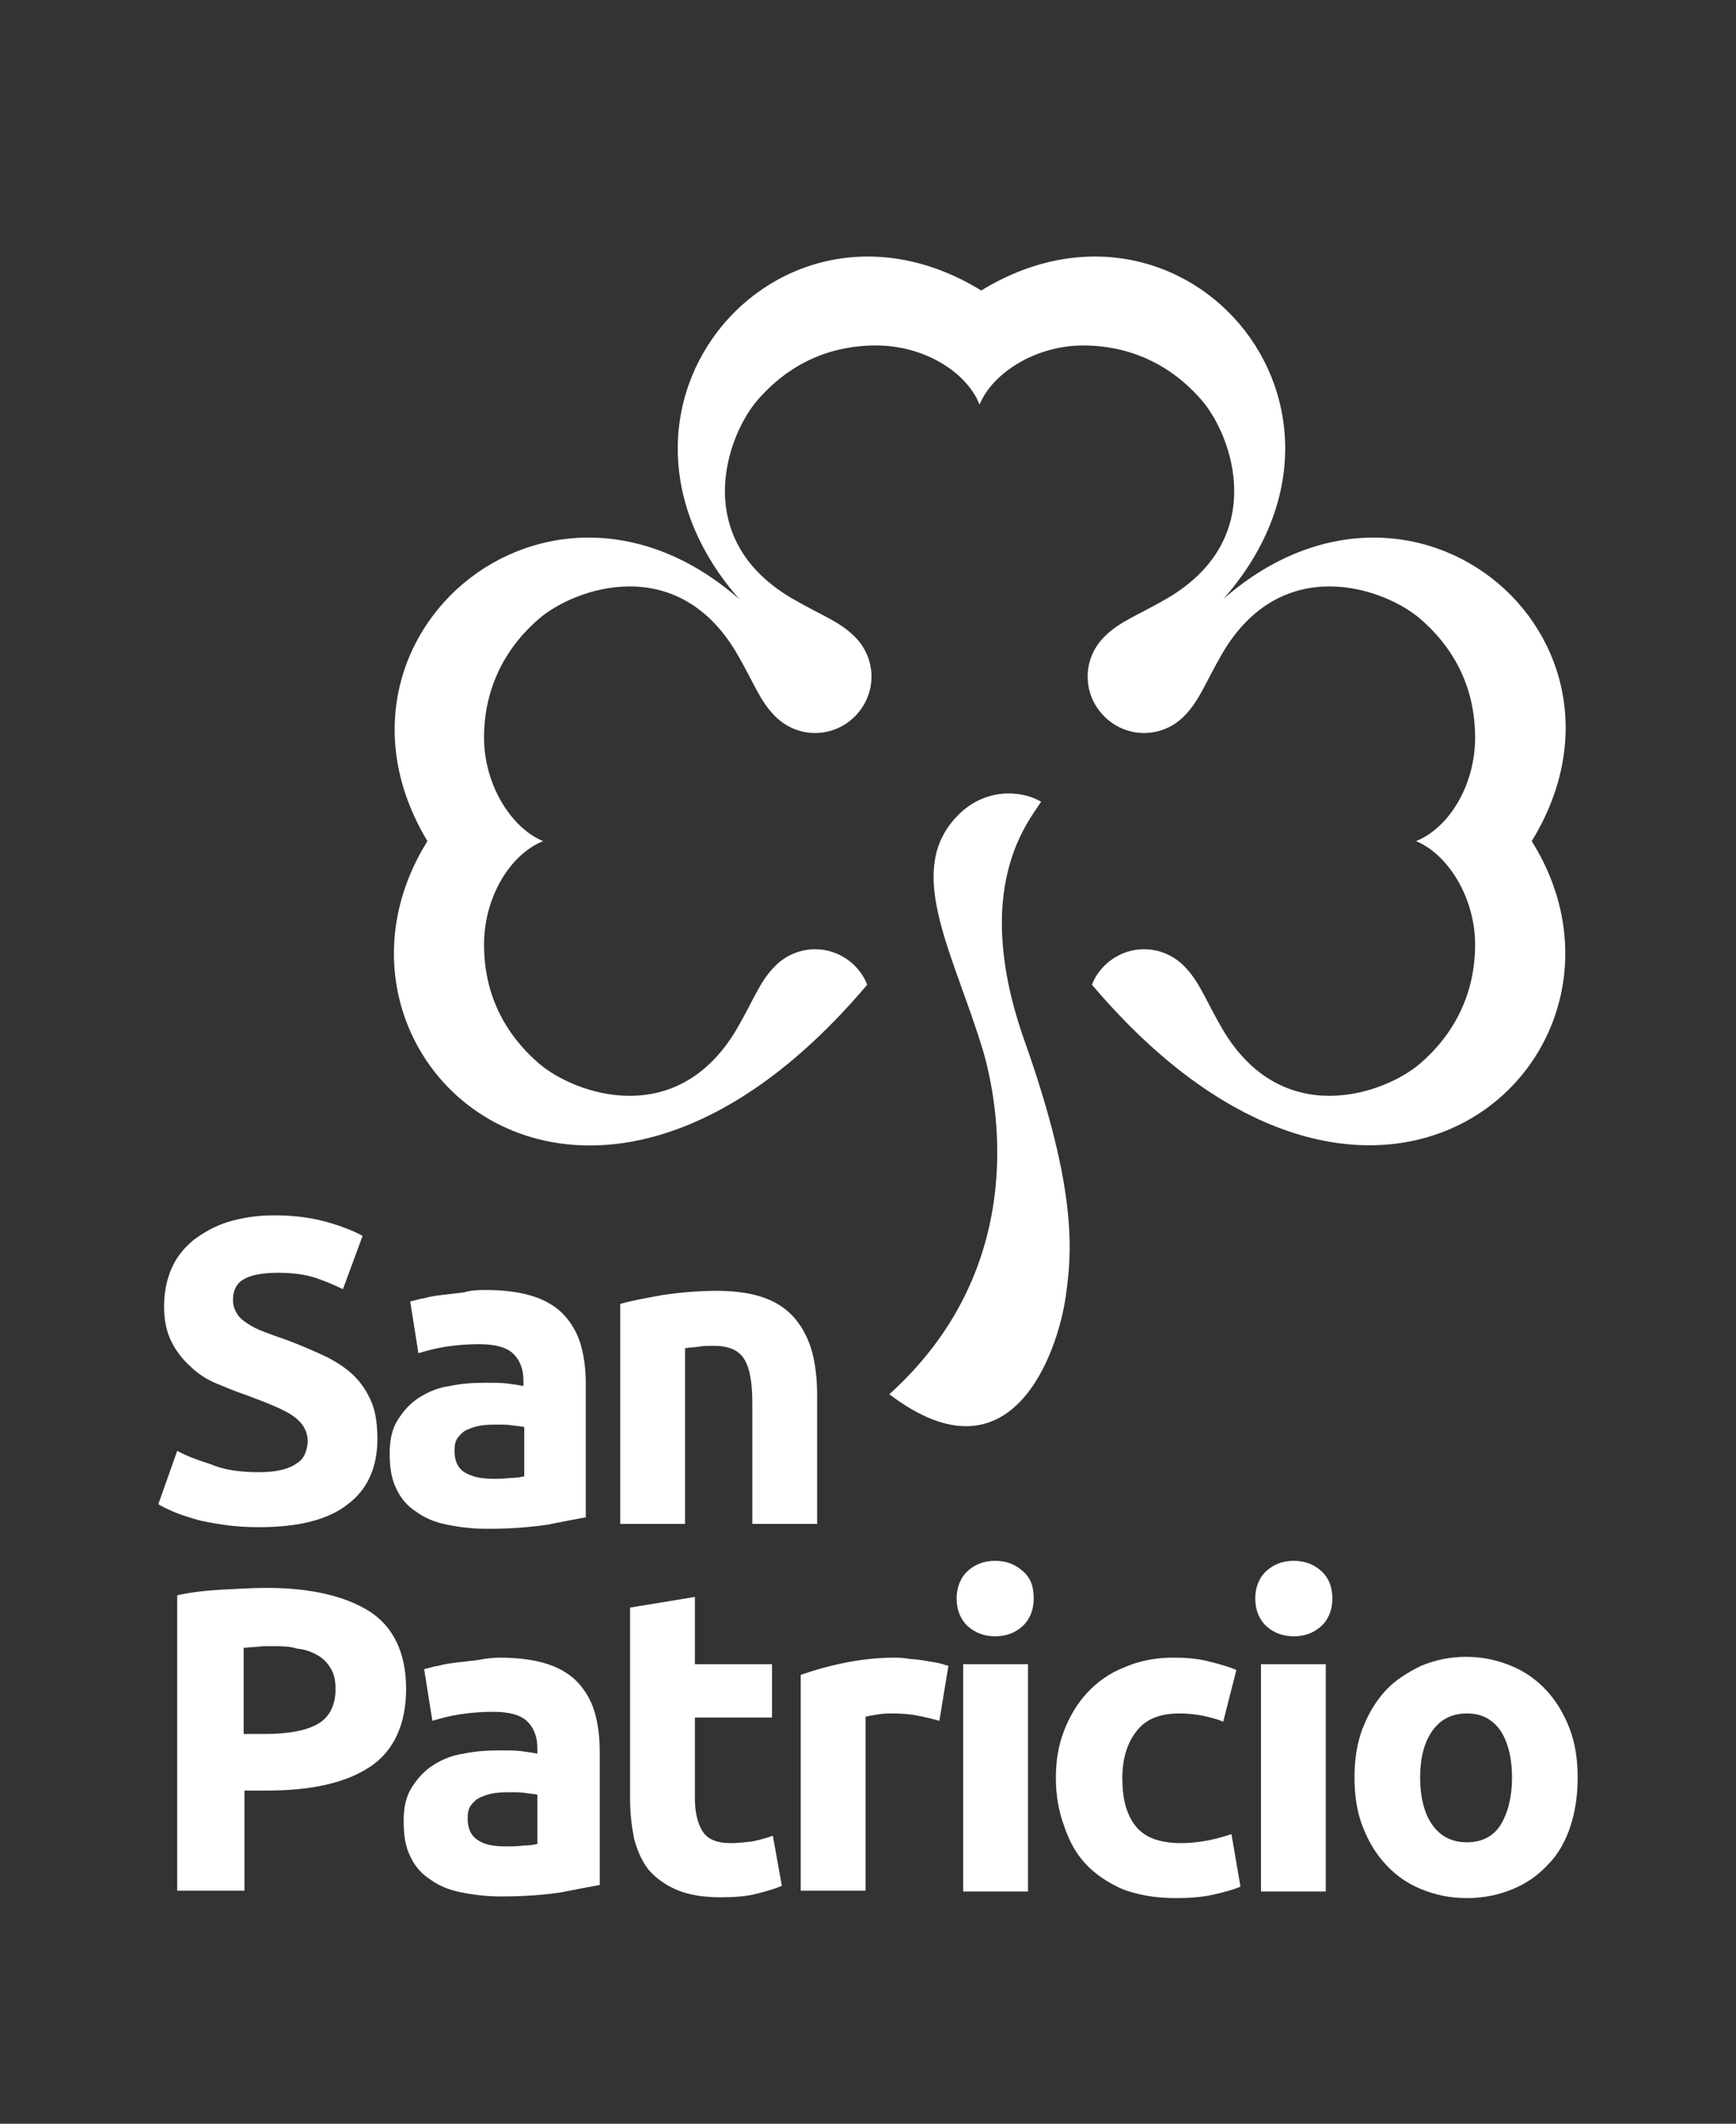
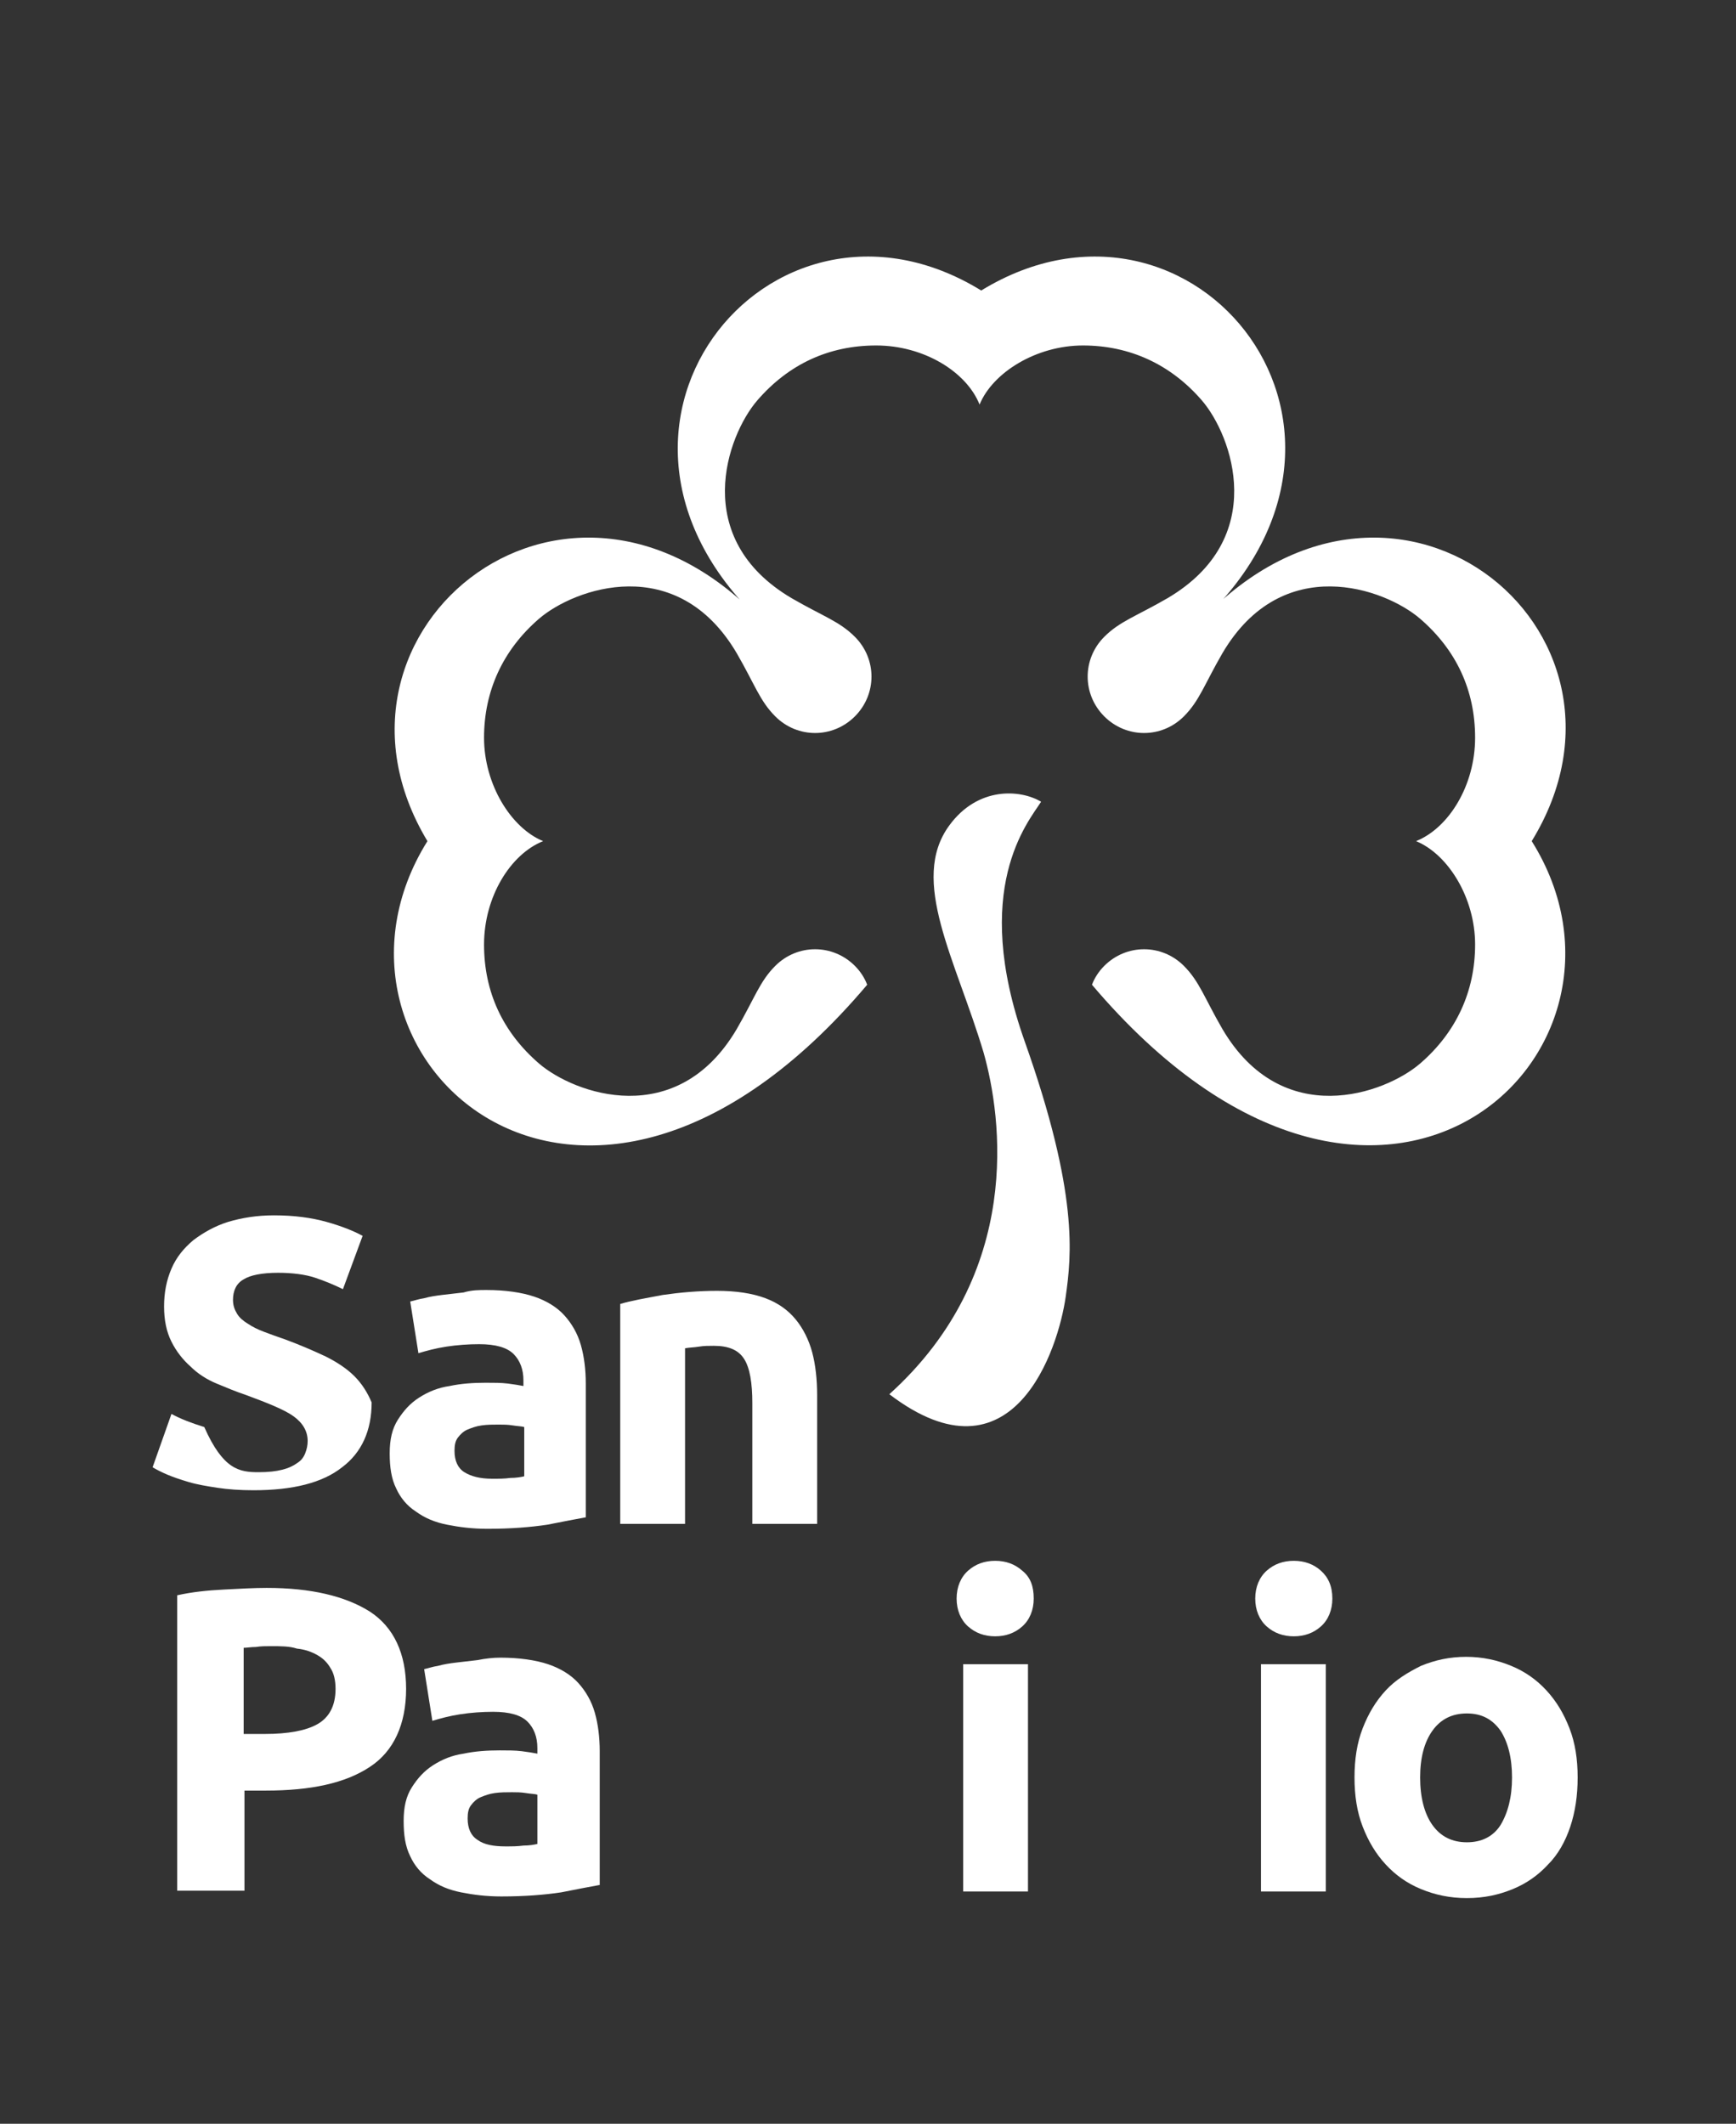
<svg xmlns="http://www.w3.org/2000/svg" id="Layer_1" x="0px" y="0px" viewBox="0 0 211.6 258.8" style="enable-background:new 0 0 211.6 258.8;" xml:space="preserve">
  <rect x="0" y="0" width="211.6" height="258.8" fill="#333333" stroke="none" />
  <style type="text/css">	.st0{fill:#FFFFFF;}</style>
-   <path class="st0" d="M31.5,179.4c1.2,0,2.1-0.1,2.9-0.3c0.8-0.2,1.4-0.5,1.8-0.8c0.5-0.3,0.8-0.7,1-1.2c0.2-0.5,0.3-1,0.3-1.5 c0-1.2-0.6-2.2-1.7-3s-3.1-1.6-5.8-2.6c-1.2-0.4-2.4-0.9-3.6-1.4c-1.2-0.5-2.3-1.2-3.2-2.1c-0.9-0.8-1.7-1.8-2.3-3 c-0.6-1.2-0.9-2.6-0.9-4.3c0-1.7,0.3-3.2,0.9-4.6c0.6-1.4,1.5-2.5,2.7-3.5c1.2-0.9,2.6-1.7,4.2-2.2c1.7-0.5,3.5-0.8,5.6-0.8 c2.5,0,4.6,0.3,6.4,0.8c1.8,0.5,3.3,1.1,4.4,1.7l-2.4,6.5c-1-0.5-2.2-1-3.4-1.4c-1.2-0.4-2.8-0.6-4.5-0.6c-2,0-3.4,0.3-4.2,0.8 c-0.9,0.5-1.3,1.4-1.3,2.5c0,0.7,0.2,1.2,0.5,1.7c0.3,0.5,0.8,0.9,1.3,1.2c0.6,0.4,1.2,0.7,2,1c0.8,0.3,1.6,0.6,2.5,0.9 c1.9,0.7,3.5,1.4,5,2.1c1.4,0.7,2.6,1.5,3.5,2.4c0.9,0.9,1.6,2,2.1,3.2c0.5,1.2,0.7,2.7,0.7,4.5c0,3.4-1.2,6.1-3.6,7.9 c-2.4,1.9-6,2.8-10.8,2.8c-1.6,0-3.1-0.1-4.4-0.3c-1.3-0.2-2.5-0.4-3.5-0.7c-1-0.3-1.9-0.6-2.6-0.9c-0.7-0.3-1.3-0.6-1.8-0.9 l2.3-6.5c1.1,0.6,2.4,1.1,4,1.6C27.2,179.1,29.2,179.4,31.5,179.4" />
+   <path class="st0" d="M31.5,179.4c1.2,0,2.1-0.1,2.9-0.3c0.8-0.2,1.4-0.5,1.8-0.8c0.5-0.3,0.8-0.7,1-1.2c0.2-0.5,0.3-1,0.3-1.5 c0-1.2-0.6-2.2-1.7-3s-3.1-1.6-5.8-2.6c-1.2-0.4-2.4-0.9-3.6-1.4c-1.2-0.5-2.3-1.2-3.2-2.1c-0.9-0.8-1.7-1.8-2.3-3 c-0.6-1.2-0.9-2.6-0.9-4.3c0-1.7,0.3-3.2,0.9-4.6c0.6-1.4,1.5-2.5,2.7-3.5c1.2-0.9,2.6-1.7,4.2-2.2c1.7-0.5,3.5-0.8,5.6-0.8 c2.5,0,4.6,0.3,6.4,0.8c1.8,0.5,3.3,1.1,4.4,1.7l-2.4,6.5c-1-0.5-2.2-1-3.4-1.4c-1.2-0.4-2.8-0.6-4.5-0.6c-2,0-3.4,0.3-4.2,0.8 c-0.9,0.5-1.3,1.4-1.3,2.5c0,0.7,0.2,1.2,0.5,1.7c0.3,0.5,0.8,0.9,1.3,1.2c0.6,0.4,1.2,0.7,2,1c0.8,0.3,1.6,0.6,2.5,0.9 c1.9,0.7,3.5,1.4,5,2.1c1.4,0.7,2.6,1.5,3.5,2.4c0.9,0.9,1.6,2,2.1,3.2c0,3.4-1.2,6.1-3.6,7.9 c-2.4,1.9-6,2.8-10.8,2.8c-1.6,0-3.1-0.1-4.4-0.3c-1.3-0.2-2.5-0.4-3.5-0.7c-1-0.3-1.9-0.6-2.6-0.9c-0.7-0.3-1.3-0.6-1.8-0.9 l2.3-6.5c1.1,0.6,2.4,1.1,4,1.6C27.2,179.1,29.2,179.4,31.5,179.4" />
  <path class="st0" d="M59.3,157.2c2.3,0,4.3,0.3,5.8,0.8c1.5,0.5,2.8,1.3,3.7,2.3c0.9,1,1.6,2.2,2,3.6c0.4,1.4,0.6,3,0.6,4.7v16.3 c-1.1,0.2-2.7,0.5-4.7,0.9c-2,0.3-4.4,0.5-7.3,0.5c-1.8,0-3.4-0.2-4.9-0.5c-1.5-0.3-2.7-0.8-3.8-1.6c-1.1-0.7-1.9-1.7-2.4-2.8 c-0.6-1.2-0.8-2.6-0.8-4.3s0.3-3,1-4.1c0.7-1.1,1.5-2,2.6-2.7c1.1-0.7,2.3-1.2,3.7-1.4c1.4-0.3,2.9-0.4,4.4-0.4c1,0,1.9,0,2.7,0.1 s1.4,0.2,1.9,0.3v-0.7c0-1.3-0.4-2.4-1.2-3.2c-0.8-0.8-2.2-1.2-4.2-1.2c-1.3,0-2.7,0.1-4,0.3c-1.3,0.2-2.4,0.5-3.4,0.8l-1-6.3 c0.5-0.1,1-0.3,1.7-0.4c0.7-0.2,1.4-0.3,2.2-0.4c0.8-0.1,1.7-0.2,2.6-0.3C57.5,157.2,58.4,157.2,59.3,157.2 M60,180.2 c0.8,0,1.5,0,2.2-0.1c0.7,0,1.3-0.1,1.7-0.2v-6c-0.3-0.1-0.8-0.1-1.4-0.2c-0.6-0.1-1.2-0.1-1.7-0.1c-0.7,0-1.4,0-2.1,0.1 c-0.7,0.1-1.2,0.3-1.7,0.5c-0.5,0.2-0.9,0.6-1.2,1c-0.3,0.4-0.4,0.9-0.4,1.6c0,1.2,0.4,2.1,1.2,2.6C57.4,179.9,58.5,180.2,60,180.2" />
  <path class="st0" d="M75.6,158.9c1.3-0.4,3.1-0.7,5.2-1.1c2.1-0.3,4.3-0.5,6.6-0.5c2.3,0,4.3,0.3,5.9,0.9c1.6,0.6,2.8,1.5,3.7,2.6 c0.9,1.1,1.6,2.5,2,4c0.4,1.5,0.6,3.3,0.6,5.2v15.7h-7.9v-14.7c0-2.5-0.3-4.3-1-5.4c-0.7-1.1-1.9-1.6-3.7-1.6c-0.6,0-1.2,0-1.8,0.1 s-1.2,0.1-1.7,0.2v21.4h-7.9L75.6,158.9L75.6,158.9z" />
  <path class="st0" d="M32.5,193.5c5.4,0,9.6,1,12.6,2.9c2.9,1.9,4.4,5.1,4.4,9.4s-1.5,7.6-4.4,9.5c-3,2-7.2,2.9-12.7,2.9h-2.6v12.2 h-8.2v-36c1.8-0.4,3.7-0.6,5.7-0.7C29.2,193.6,31,193.5,32.5,193.5 M33,200.6c-0.6,0-1.2,0-1.8,0.1c-0.6,0-1.1,0.1-1.5,0.1v10.5h2.6 c2.8,0,5-0.4,6.4-1.2s2.2-2.2,2.2-4.3c0-1-0.2-1.9-0.6-2.5c-0.4-0.7-0.9-1.2-1.6-1.6s-1.5-0.7-2.5-0.8 C35.3,200.6,34.2,200.6,33,200.6" />
  <path class="st0" d="M61,202c2.3,0,4.3,0.3,5.8,0.8c1.5,0.5,2.8,1.3,3.7,2.3c0.9,1,1.6,2.2,2,3.6c0.4,1.4,0.6,3,0.6,4.7v16.3 c-1.1,0.2-2.7,0.5-4.7,0.9c-2,0.3-4.4,0.5-7.3,0.5c-1.8,0-3.4-0.2-4.9-0.5c-1.5-0.3-2.7-0.8-3.8-1.6c-1.1-0.7-1.9-1.7-2.4-2.8 c-0.6-1.2-0.8-2.6-0.8-4.3c0-1.7,0.3-3,1-4.1s1.5-2,2.6-2.7c1.1-0.7,2.3-1.2,3.7-1.4c1.4-0.3,2.9-0.4,4.4-0.4c1,0,1.9,0,2.7,0.1 c0.8,0.1,1.4,0.2,1.9,0.3V213c0-1.3-0.4-2.4-1.2-3.2c-0.8-0.8-2.2-1.2-4.2-1.2c-1.3,0-2.7,0.1-4,0.3c-1.3,0.2-2.4,0.5-3.4,0.8 l-1-6.3c0.5-0.1,1-0.3,1.7-0.4c0.7-0.2,1.4-0.3,2.2-0.4c0.8-0.1,1.7-0.2,2.6-0.3C59.2,202.1,60.1,202,61,202 M61.6,225 c0.8,0,1.5,0,2.2-0.1c0.7,0,1.3-0.1,1.7-0.2v-6c-0.3-0.1-0.8-0.1-1.4-0.2c-0.6-0.1-1.2-0.1-1.7-0.1c-0.7,0-1.4,0-2.1,0.1 c-0.7,0.1-1.2,0.3-1.7,0.5c-0.5,0.2-0.9,0.6-1.2,1c-0.3,0.4-0.4,0.9-0.4,1.6c0,1.2,0.4,2.1,1.2,2.6C59,224.8,60.2,225,61.6,225" />
-   <path class="st0" d="M76.8,195.9l7.9-1.3v8.2h9.4v6.5h-9.4v9.8c0,1.7,0.3,3,0.9,4c0.6,1,1.7,1.5,3.5,1.5c0.8,0,1.7-0.1,2.6-0.2 c0.9-0.2,1.7-0.4,2.5-0.7l1.1,6.1c-0.9,0.4-2,0.7-3.2,1c-1.2,0.3-2.6,0.4-4.3,0.4c-2.1,0-3.9-0.3-5.3-0.9c-1.4-0.6-2.5-1.4-3.4-2.4 c-0.8-1-1.4-2.3-1.8-3.8c-0.3-1.5-0.5-3.1-0.5-4.9V195.9L76.8,195.9z" />
-   <path class="st0" d="M114.5,209.7c-0.7-0.2-1.5-0.4-2.5-0.6c-0.9-0.2-2-0.3-3.1-0.3c-0.5,0-1.1,0-1.8,0.1c-0.7,0.1-1.2,0.2-1.6,0.3 v21.2h-7.9v-26.3c1.4-0.5,3.1-1,5-1.4c1.9-0.4,4.1-0.7,6.4-0.7c0.4,0,0.9,0,1.5,0.1s1.2,0.1,1.8,0.2c0.6,0.1,1.2,0.2,1.8,0.3 c0.6,0.1,1.1,0.3,1.5,0.4L114.5,209.7L114.5,209.7z" />
  <path class="st0" d="M126,194.8c0,1.4-0.5,2.6-1.4,3.4c-0.9,0.8-2,1.2-3.3,1.2c-1.3,0-2.4-0.4-3.3-1.2c-0.9-0.8-1.4-2-1.4-3.4 c0-1.4,0.5-2.6,1.4-3.4c0.9-0.8,2-1.2,3.3-1.2c1.3,0,2.4,0.4,3.3,1.2C125.6,192.2,126,193.3,126,194.8 M125.3,230.5h-7.9v-27.7h7.9 V230.5z" />
-   <path class="st0" d="M128.7,216.6c0-2,0.3-3.9,1-5.7s1.6-3.3,2.8-4.6c1.2-1.3,2.7-2.4,4.5-3.1c1.8-0.8,3.8-1.2,6-1.2 c1.5,0,2.8,0.1,4.1,0.4c1.2,0.3,2.4,0.6,3.6,1.1l-1.6,6.3c-0.7-0.3-1.5-0.5-2.4-0.7c-0.9-0.2-1.9-0.3-3-0.3c-2.3,0-4.1,0.7-5.2,2.2 c-1.1,1.4-1.7,3.3-1.7,5.7c0,2.5,0.5,4.4,1.6,5.8c1.1,1.4,2.9,2.1,5.6,2.1c1,0,2-0.1,3.1-0.3c1.1-0.2,2.1-0.5,3-0.8l1.1,6.4 c-0.9,0.4-2.1,0.7-3.4,1c-1.4,0.3-2.9,0.4-4.5,0.4c-2.5,0-4.7-0.4-6.5-1.1c-1.8-0.8-3.3-1.8-4.5-3.1c-1.2-1.3-2-2.8-2.6-4.6 C129,220.6,128.7,218.7,128.7,216.6" />
  <path class="st0" d="M162.4,194.8c0,1.4-0.5,2.6-1.4,3.4c-0.9,0.8-2,1.2-3.3,1.2c-1.3,0-2.4-0.4-3.3-1.2c-0.9-0.8-1.4-2-1.4-3.4 c0-1.4,0.5-2.6,1.4-3.4c0.9-0.8,2-1.2,3.3-1.2c1.3,0,2.4,0.4,3.3,1.2C161.9,192.2,162.4,193.3,162.4,194.8 M161.6,230.5h-7.9v-27.7 h7.9V230.5z" />
  <path class="st0" d="M192.3,216.6c0,2.2-0.3,4.2-0.9,6c-0.6,1.8-1.5,3.4-2.7,4.6c-1.2,1.3-2.6,2.3-4.3,3s-3.5,1.1-5.6,1.1 s-3.9-0.4-5.6-1.1c-1.7-0.7-3.1-1.7-4.3-3s-2.1-2.8-2.8-4.6c-0.7-1.8-1-3.8-1-6s0.3-4.2,1-6s1.6-3.3,2.8-4.6c1.2-1.3,2.7-2.2,4.3-3 c1.7-0.7,3.5-1.1,5.5-1.1s3.8,0.4,5.5,1.1c1.7,0.7,3.1,1.7,4.3,3c1.2,1.3,2.1,2.8,2.8,4.6C192,212.4,192.3,214.4,192.3,216.6  M184.3,216.6c0-2.4-0.5-4.3-1.4-5.7c-1-1.4-2.3-2.1-4.1-2.1c-1.8,0-3.2,0.7-4.2,2.1c-1,1.4-1.5,3.3-1.5,5.7c0,2.4,0.5,4.4,1.5,5.8 c1,1.4,2.4,2.1,4.2,2.1c1.8,0,3.2-0.7,4.1-2.1C183.8,220.9,184.3,219,184.3,216.6" />
  <path class="st0" d="M145.4,76.7c23.8-26.9,57.2-0.1,41.3,25.8c16.2,25.8-18.6,58.8-53.6,17.5c0.3-0.8,0.8-1.6,1.5-2.3 c2.7-2.7,7-2.7,9.7,0c1.9,1.9,2.5,3.9,4.7,7.7c7.3,12.4,19.8,7.9,24.1,4.2c4.4-3.8,6.7-8.8,6.7-14.5c0-5.7-3.3-11-7.2-12.6 c4-1.6,7.2-6.8,7.2-12.6s-2.3-10.7-6.7-14.5c-4.3-3.7-16.8-8.2-24.1,4.2c-2.2,3.8-2.8,5.8-4.7,7.7c-2.7,2.7-7,2.7-9.7,0 s-2.7-7,0-9.7c1.9-1.9,3.9-2.5,7.7-4.7c12.4-7.3,7.9-19.8,4.2-24.1c-3.8-4.4-8.8-6.7-14.5-6.7c-5.7,0-11,3.3-12.6,7.2 c-1.6-4-6.8-7.2-12.6-7.2s-10.7,2.3-14.5,6.7c-3.7,4.3-8.2,16.8,4.2,24.1c3.8,2.2,5.8,2.8,7.7,4.7c2.7,2.7,2.7,7,0,9.7 c-2.7,2.7-7,2.7-9.7,0c-1.9-1.9-2.5-3.9-4.7-7.7c-7.3-12.4-19.8-7.9-24.1-4.2c-4.4,3.8-6.7,8.8-6.7,14.5s3.3,11,7.2,12.6 c-4,1.6-7.2,6.8-7.2,12.6c0,5.8,2.3,10.7,6.7,14.5c4.3,3.7,16.8,8.2,24.1-4.2c2.2-3.8,2.8-5.8,4.7-7.7c2.7-2.7,7-2.7,9.7,0 c0.7,0.7,1.2,1.5,1.5,2.3c-34.9,41.3-69.8,8.4-53.6-17.5C36.5,76.6,70,49.8,93.8,76.7c-26.9-23.8-0.1-57.2,25.8-41.3 C145.6,19.5,172.4,52.9,145.4,76.7" />
  <path class="st0" d="M108.4,169.9c15.1,11.5,20.6-5.5,21.5-11.9c0.7-5,1.6-12.5-5-31.1c-6.6-18.6,0.4-26.7,2-29.2 c-2.5-1.5-7.7-1.9-11.2,2.9c-4.9,6.7,0.8,16.3,4.2,27.7C122.1,136.1,124.8,155.1,108.4,169.9" />
</svg>